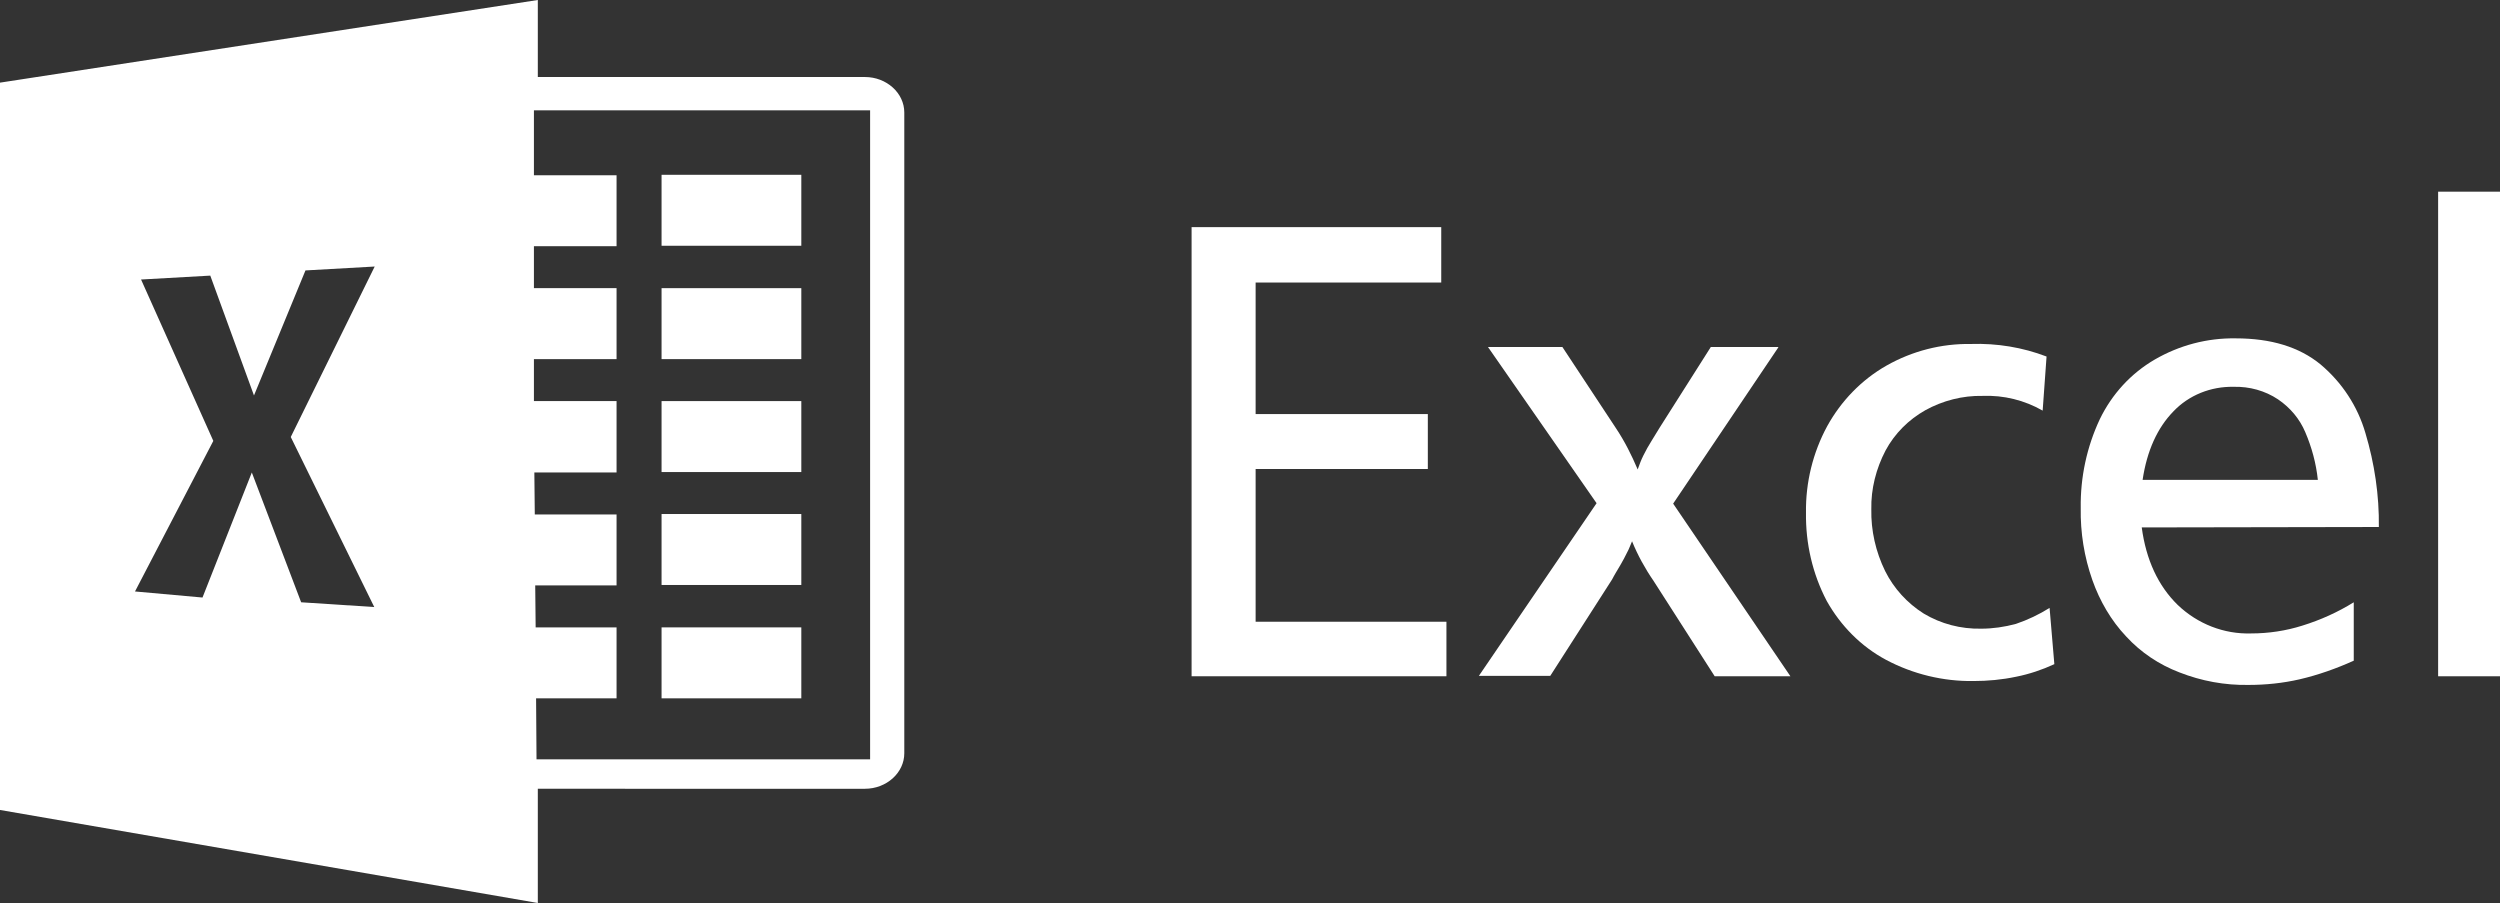
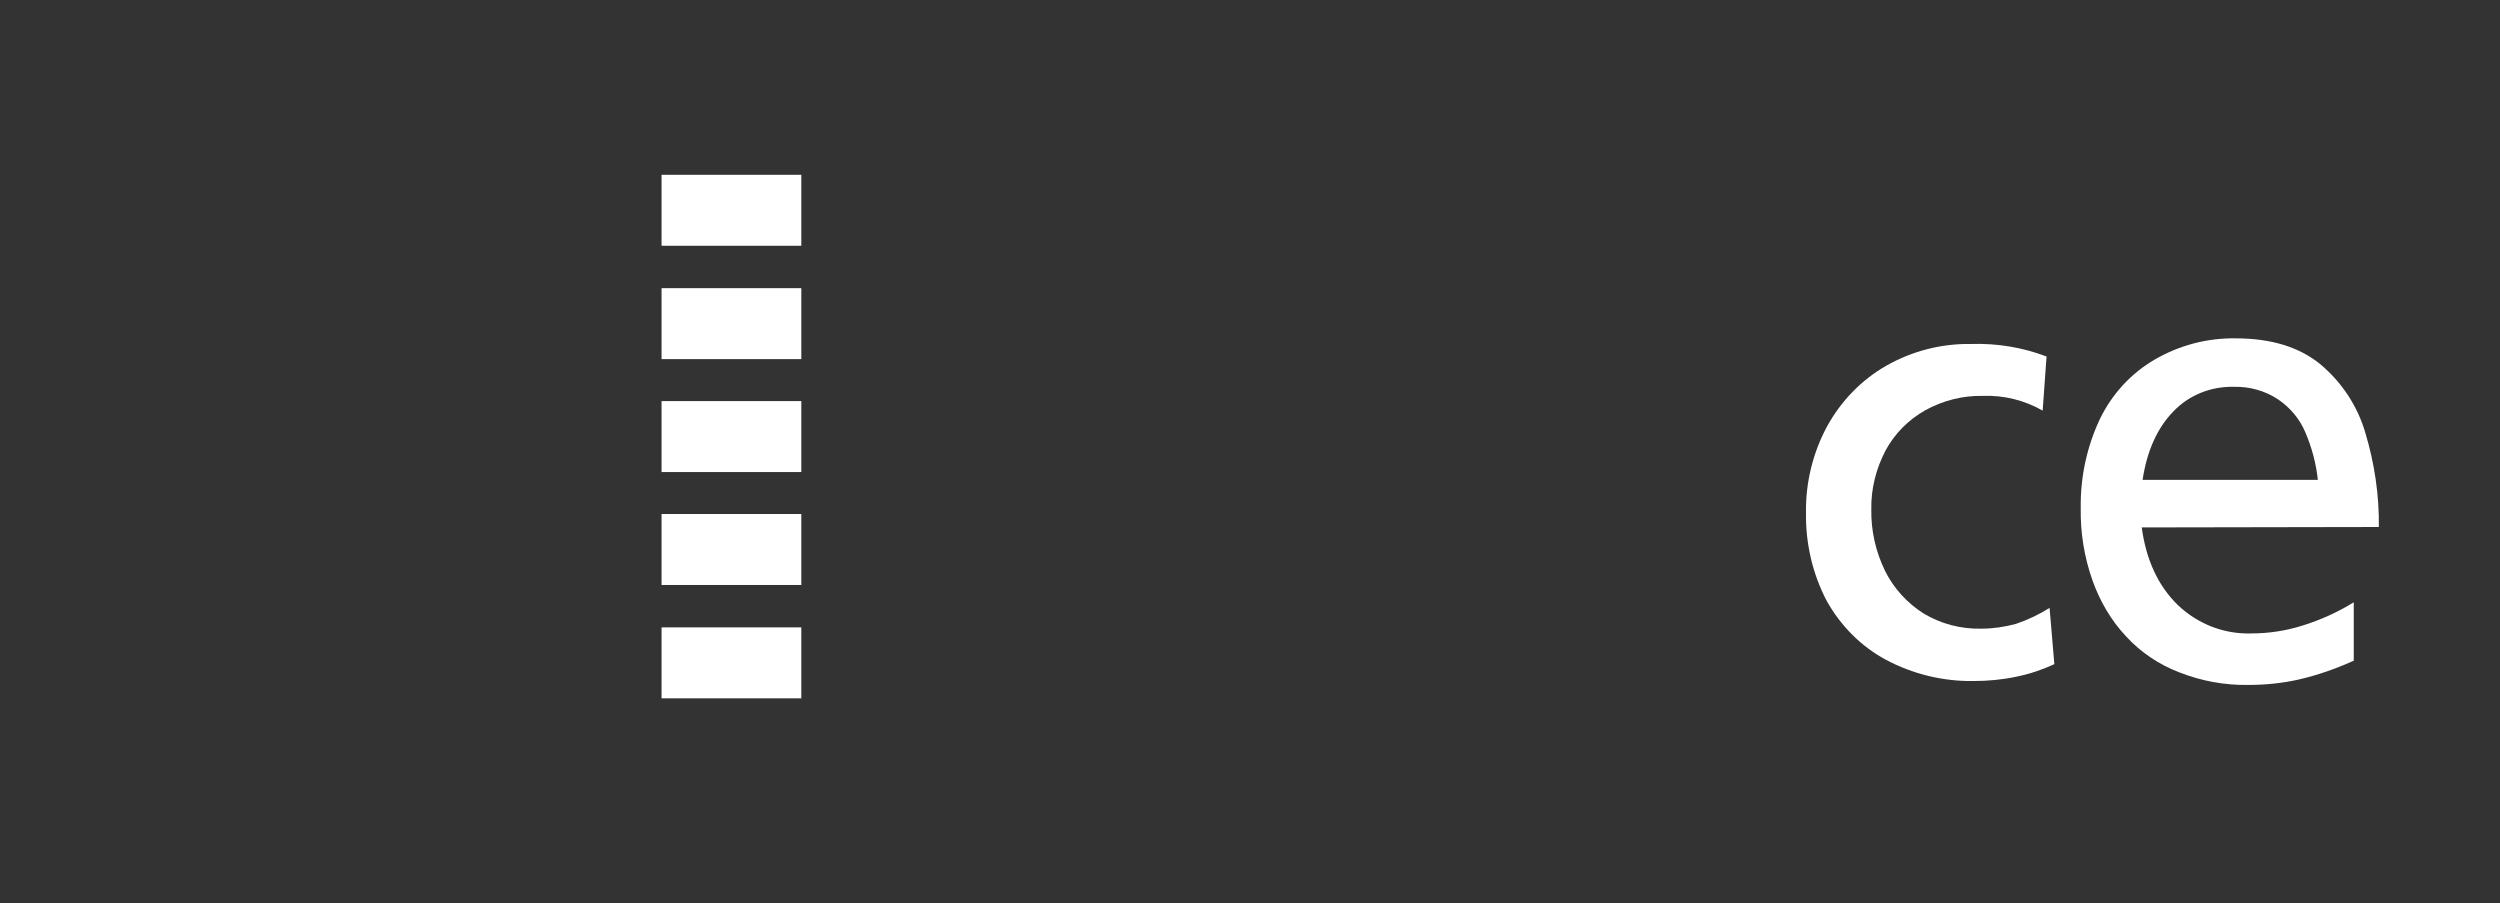
<svg xmlns="http://www.w3.org/2000/svg" version="1.1" id="Vrstva_1" x="0px" y="0px" viewBox="-190 176.3 577.8 208.7" style="enable-background:new -190 176.3 577.8 208.7;" xml:space="preserve">
  <rect x="-190" y="176.3" width="577.8" height="208.7" fill="#333333" stroke="none" />
  <style type="text/css"> .st0{fill:#FFFFFF;} </style>
  <title>Excel logo</title>
  <g>
    <rect x="-37.1" y="216.7" class="st0" width="32.3" height="16.4" />
    <rect x="-37.1" y="242.9" class="st0" width="32.3" height="16.4" />
    <rect x="-37.1" y="269" class="st0" width="32.3" height="16.4" />
    <rect x="-37.1" y="295.1" class="st0" width="32.3" height="16.4" />
    <rect x="-37.1" y="321.3" class="st0" width="32.3" height="16.4" />
-     <path class="st0" d="M9.9,194.1h-75.6v-17.8L-190,195.4v168.1L-65.7,385v-26.4H9.9c5,0,9.1-3.7,9.1-8.2V202.3 C19,197.8,14.9,194.1,9.9,194.1z M-103.5,316.6l-16.9-1.1l-11.4-30l-11.4,28.9l-15.6-1.4l18.1-34.8l-16.7-37.3l16-0.9l10.1,27.7 l11.9-28.9l16-0.9l-19.4,39.4L-103.5,316.6z M11.1,351.8H-66l-0.1-14.1h18.6v-16.4h-18.7l-0.1-9.7h18.8v-16.4h-18.9l-0.1-9.7h19 V269h-19.1v-9.7h19.1v-16.4h-19.1v-9.7h19.1v-16.4h-19.1v-15h77.7V351.8z" />
  </g>
  <g>
-     <path class="st0" d="M143.1,228.8v12.8h-42.9V272H140v12.7h-39.8V320h44.1v12.6H85.4V228.8H143.1L143.1,228.8z" />
-     <path class="st0" d="M221,256.6l-24.3,36.1l27.1,39.9h-17.5l-14.1-22c-2-2.9-3.7-6-5-9.2c-0.4,0.9-0.7,1.8-1.1,2.5 c-0.5,1-1,2-1.6,3c-0.7,1.2-1.4,2.3-1.9,3.3l-14.3,22.3h-16.5l27.2-39.9l-25.1-36.1h17.2l12.4,18.8c2,3,3.6,6.2,5,9.5 c0.4-1.1,0.8-2.2,1.3-3.2c0.6-1.2,1.2-2.3,1.9-3.4s1.3-2.1,1.9-3.1l11.8-18.6H221z" />
    <path class="st0" d="M283,258.7l-0.9,12.5c-4.2-2.4-9-3.6-13.9-3.4c-4.6-0.1-9.2,1.1-13.2,3.3c-3.9,2.2-7.1,5.4-9.2,9.3 c-2.2,4.2-3.4,8.9-3.3,13.6c-0.1,4.9,1,9.8,3.2,14.3c2,4,5.1,7.4,8.9,9.8c4,2.4,8.6,3.6,13.3,3.5c2.7,0,5.4-0.4,8-1.1 c2.7-0.9,5.4-2.2,7.8-3.7l1.1,13c-2.8,1.3-5.8,2.3-8.8,2.9c-3.3,0.7-6.6,1-9.9,1c-7,0.1-14-1.6-20.2-4.9 c-5.8-3.1-10.5-7.9-13.7-13.6c-3.3-6.3-4.9-13.3-4.8-20.4c-0.1-7,1.6-13.9,4.9-20c3.2-5.8,7.9-10.7,13.7-14c6-3.4,12.7-5.1,19.5-5 C271.6,255.6,277.5,256.6,283,258.7z" />
    <path class="st0" d="M305,298.2c1,7.5,3.8,13.5,8.3,17.9c4.6,4.4,10.7,6.8,17,6.6c4,0,8-0.6,11.8-1.8c4.2-1.3,8.2-3.1,11.9-5.4V329 c-4,1.8-8.2,3.3-12.5,4.3c-3.9,0.9-7.9,1.3-11.8,1.3c-5.5,0.1-10.9-0.9-16-2.9c-4.7-1.8-8.9-4.6-12.3-8.3c-3.5-3.7-6.1-8.2-7.8-13 c-1.9-5.4-2.8-11-2.7-16.7c-0.1-7.1,1.4-14.1,4.4-20.5c2.8-5.8,7.2-10.6,12.7-13.8c5.7-3.3,12.1-5,18.7-4.9c8.2,0,14.7,2,19.6,6 c5,4.2,8.6,9.7,10.4,15.9c2.1,7,3.2,14.4,3.1,21.7L305,298.2L305,298.2z M305.2,287.2h40.5c-0.4-3.8-1.4-7.5-2.9-11 c-1.3-3.1-3.5-5.7-6.3-7.6c-3-2-6.6-3-10.3-2.9c-5.2-0.1-10.3,1.9-13.9,5.7C308.6,275.2,306.2,280.5,305.2,287.2L305.2,287.2z" />
-     <path class="st0" d="M387.8,220.6v112h-14.3v-112H387.8z" />
  </g>
</svg>